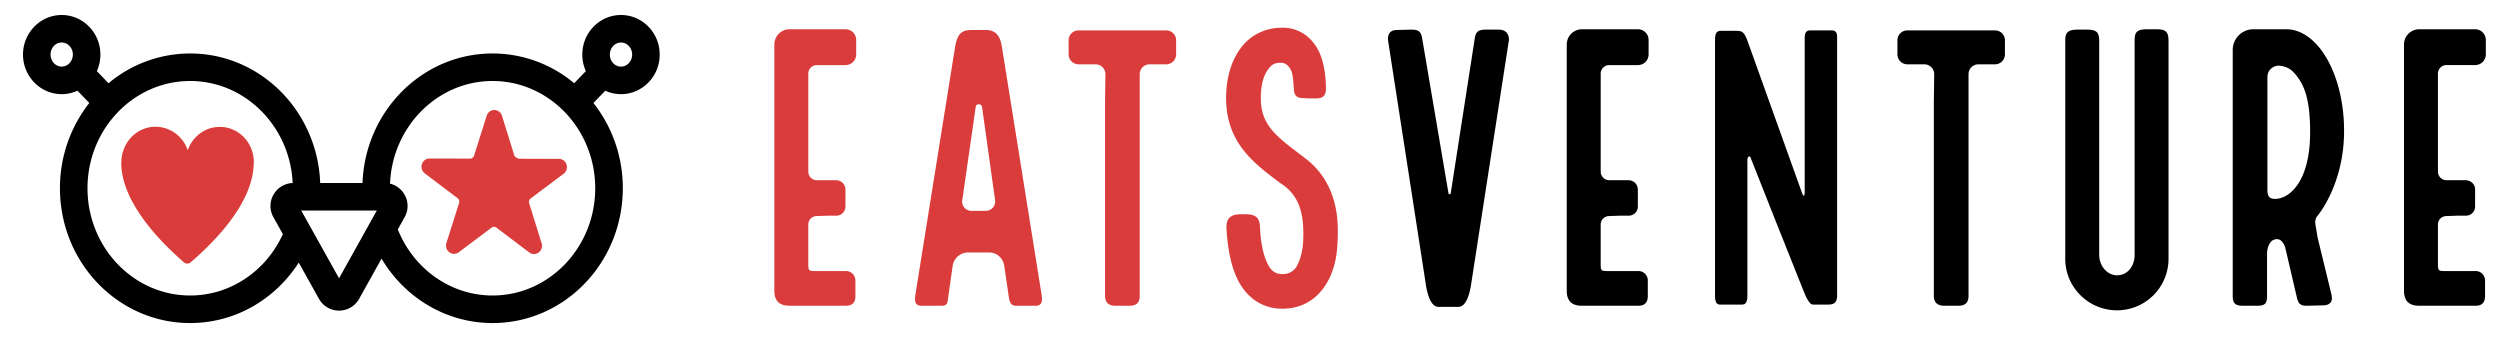
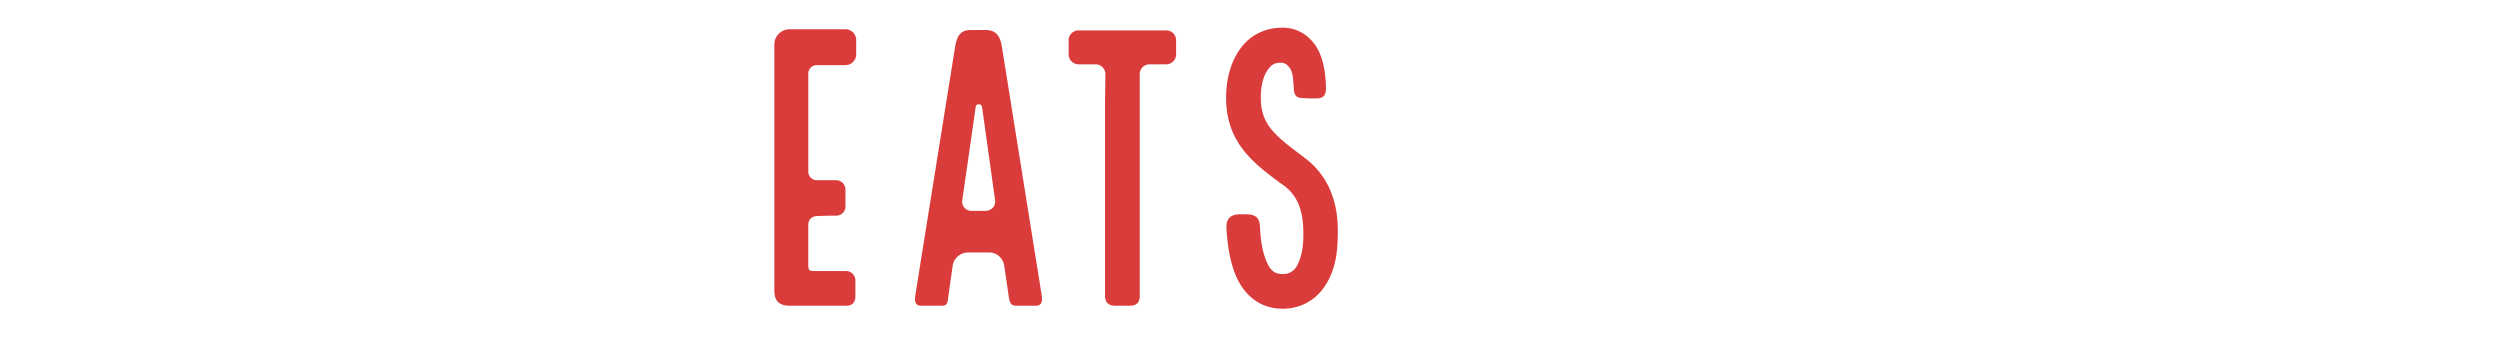
<svg xmlns="http://www.w3.org/2000/svg" version="1.1" id="Layer_1" x="0" y="0" viewBox="0 0 100 13.809" style="enable-background:new 0 0 100 13.809" xml:space="preserve">
  <style>.st0{fill:#da3c3b}.st1{fill:none}</style>
  <path class="st0" d="M33.814 1.17h-2.238a.61.61 0 0 0-.602.617v9.84c0 .405.197.602.602.602h2.268c.247 0 .372-.13.372-.387v-.613a.375.375 0 0 0-.372-.387h-1.18c-.333 0-.333 0-.333-.348V8.991c0-.202.147-.348.35-.349l.443-.015h.322c.212 0 .372-.16.372-.372v-.659a.375.375 0 0 0-.372-.387h-.766a.344.344 0 0 1-.348-.348V2.952a.34.34 0 0 1 .333-.348h1.15c.243 0 .433-.19.433-.433v-.568a.43.43 0 0 0-.434-.433zM40.071 1.84c-.078-.448-.271-.64-.647-.64h-.567c-.394 0-.557.161-.647.64l-1.594 9.948c-.021.134-.032.284.043.371.04.047.099.07.175.07h.858c.204 0 .218-.156.231-.307l.186-1.299a.624.624 0 0 1 .61-.524h.858c.297 0 .552.232.594.54l.184 1.259c.027.148.06.332.279.332h.812c.076 0 .135-.024.175-.07.075-.087.064-.236.043-.371L40.071 1.84zm-1.042 2.434c.006-.073.063-.101.115-.103h.006c.059 0 .121.032.132.106l.521 3.726a.355.355 0 0 1-.08.292.391.391 0 0 1-.3.14h-.567a.37.37 0 0 1-.364-.433l.537-3.728zM46.643 1.216h-3.495a.396.396 0 0 0-.403.387v.567c0 .226.177.403.403.403h.674c.218 0 .394.177.394.394l-.015 1.135v7.725c0 .267.141.403.418.403h.567c.361 0 .403-.23.403-.403v-8.86c0-.218.177-.394.394-.394h.659a.399.399 0 0 0 .403-.403v-.567a.395.395 0 0 0-.402-.387zM52.145 6.284l-.077-.062c-1.104-.824-1.635-1.267-1.635-2.305 0-.476.092-.858.267-1.106.151-.227.279-.3.525-.3.118 0 .257.021.4.265.085.157.099.361.119.643l.013.181c.016.159.069.321.338.321l.263.015h.228c.177.008.288-.02.359-.092.074-.074.101-.191.092-.389-.026-.863-.221-1.47-.596-1.857a1.539 1.539 0 0 0-1.14-.491c-.724 0-1.337.318-1.727.895-.347.504-.53 1.166-.53 1.914 0 1.796 1.11 2.62 2.183 3.417l.106.071c.623.46.853 1.122.792 2.286-.029.406-.127.753-.281 1a.619.619 0 0 1-.543.272c-.201 0-.429-.049-.599-.417-.121-.241-.271-.689-.301-1.452-.016-.275-.071-.522-.556-.522h-.23c-.206 0-.35.047-.441.143-.116.122-.122.302-.114.446.047.811.188 1.472.418 1.965.372.789 1.019 1.224 1.823 1.224.687 0 1.279-.307 1.665-.864.316-.443.5-1.035.53-1.712.047-.736-.002-1.306-.155-1.795a3.152 3.152 0 0 0-1.196-1.694z" />
-   <path d="M59.947 1.185h-.521c-.319 0-.396.112-.433.334l-.966 6.222c-.004.026-.039.027-.043.027-.004 0-.038-.001-.043-.027l-1.058-6.224c-.053-.282-.163-.332-.449-.332l-.565.015c-.121 0-.213.036-.273.105-.067.079-.091.2-.068.351L57 11.159l.008.057c.041.289.149 1.058.532 1.058h.797c.383 0 .491-.769.532-1.058l1.48-9.56a.424.424 0 0 0-.08-.346c-.072-.083-.18-.125-.322-.125zM65.51 1.17h-2.238a.61.61 0 0 0-.602.617v9.84c0 .405.197.602.602.602h2.268c.247 0 .372-.13.372-.387v-.613a.375.375 0 0 0-.372-.387h-1.18c-.333 0-.333 0-.333-.348V8.991c0-.202.147-.348.35-.349l.443-.015h.322c.212 0 .372-.16.372-.372v-.659a.375.375 0 0 0-.372-.387h-.766a.344.344 0 0 1-.348-.348V2.952a.34.34 0 0 1 .333-.348h1.15c.243 0 .433-.19.433-.433v-.568a.429.429 0 0 0-.434-.433zM73.281 1.216h-.874c-.219 0-.219.198-.219.372v6.07c0 .12-.026.179-.028.186 0 0-.036-.014-.09-.157l-2.177-6.071c-.144-.369-.221-.384-.491-.384h-.552c-.212 0-.249.13-.249.403v10.193c0 .156.026.261.076.311l.028.018c.023.013.049.028.099.028h.858a.297.297 0 0 0 .082-.012l.01-.003h.015l.013-.008c.076-.051.114-.162.114-.333V6.385c0-.053.027-.113.054-.12l.01-.004c.034-.017.053.019.054.021l1.073 2.712.578 1.447c.417 1.05.578 1.451.605 1.486.08.144.129.193.162.226l.013.009c.041.021.065.021.099.021h.583c.185 0 .357-.043.357-.357V1.549c.001-.112.002-.218-.062-.282-.033-.034-.08-.051-.141-.051zM79.795 1.216H76.3a.396.396 0 0 0-.403.387v.567c0 .226.177.403.403.403h.674c.217 0 .394.177.394.394l-.015 1.135v7.725c0 .267.141.403.418.403h.567c.361 0 .403-.23.403-.403v-8.86c0-.218.177-.394.394-.394h.659a.399.399 0 0 0 .403-.403v-.567a.395.395 0 0 0-.402-.387zM86.263 1.17h-.383c-.472 0-.495.179-.495.495v8.522c0 .477-.295.824-.701.824-.395 0-.716-.369-.716-.824V1.664c0-.354-.075-.479-.495-.479h-.368c-.461 0-.495.181-.495.479v8.691c0 1.135.93 2.058 2.073 2.058a2.06 2.06 0 0 0 2.058-2.058V1.664c.001-.348-.065-.494-.478-.494zM91.459 1.17h-1.333a.826.826 0 0 0-.817.832v9.825c0 .267.062.403.403.403h.567c.342 0 .403-.105.403-.403v-1.64c0-.251.059-.419.196-.558.11-.065.208-.08.292-.046.172.07.241.323.241.324l.475 2.039.004.013c.046.14.09.271.368.271l.643-.015c.155 0 .26-.037.32-.112.078-.097.057-.236.035-.333l-.551-2.265-.077-.461c-.036-.179-.015-.311.065-.402.011-.012 1.055-1.234 1.07-3.359.015-2.253-1.018-4.097-2.304-4.113zm.946 4.127c0 1.789-.688 2.545-1.276 2.648-.156.026-.27.009-.339-.049-.061-.052-.093-.143-.093-.269V3.074a.44.44 0 0 1 .154-.335.46.46 0 0 1 .371-.106c.152.023.363.085.508.246.486.501.675 1.179.675 2.418zM97.85 2.603H99c.243 0 .433-.19.433-.433v-.567A.428.428 0 0 0 99 1.17h-2.238a.61.61 0 0 0-.602.617v9.84c0 .405.197.602.602.602h2.268c.247 0 .372-.13.372-.387v-.613a.375.375 0 0 0-.372-.387h-1.18c-.333 0-.333 0-.333-.348V8.991c0-.202.147-.348.35-.349l.443-.015h.322c.212 0 .372-.16.372-.372v-.659a.375.375 0 0 0-.372-.387h-.766a.344.344 0 0 1-.348-.348V2.952a.34.34 0 0 1 .332-.349z" />
  <g>
-     <path class="st0" d="M22.659 6.578a.318.318 0 0 0-.303-.223l-1.607-.005c-.068-.027-.16-.081-.173-.122l-.497-1.597a.318.318 0 0 0-.611-.002l-.505 1.594a.168.168 0 0 1-.16.121l-1.62-.004h-.001a.317.317 0 0 0-.303.222.33.33 0 0 0 .113.374l1.309.99c.06.046.085.126.061.2l-.506 1.594a.329.329 0 0 0 .123.374.31.31 0 0 0 .372-.005l1.313-.983a.16.16 0 0 1 .196.001l1.309.99a.312.312 0 0 0 .371.007.33.33 0 0 0 .125-.373l-.497-1.597a.181.181 0 0 1 .062-.199l1.313-.983a.33.33 0 0 0 .116-.374zM8.797 5.076h-.004c-.363 0-.704.146-.961.41a1.406 1.406 0 0 0-.323.527 1.367 1.367 0 0 0-1.283-.944h-.004c-.573 0-1.087.373-1.281.93-.039.087-.72 1.753 2.408 4.487l.005.005a.204.204 0 0 0 .137.052c.05 0 .1-.018.141-.054C9.628 8.762 10.1 7.45 10.143 6.653c.007-.057.01-.113.01-.167.003-.776-.606-1.408-1.356-1.41zM7.508 6.479z" />
-     <path class="st1" d="M10.947 7.774a.91.91 0 0 1 .759-.453C11.601 5.052 9.802 3.24 7.605 3.24 5.341 3.24 3.5 5.165 3.5 7.53c0 2.366 1.842 4.29 4.106 4.29 1.635 0 3.05-1.005 3.71-2.454l-.378-.678a.91.91 0 0 1 .009-.914zM16.175 7.774a.91.91 0 0 1 .01.914l-.273.489c.619 1.55 2.085 2.643 3.791 2.643 2.264 0 4.106-1.925 4.106-4.29 0-2.366-1.842-4.29-4.106-4.29-2.205 0-4.009 1.826-4.101 4.106a.914.914 0 0 1 .573.428zM2.468 1.701c-.246 0-.446.216-.446.482s.2.482.446.482.446-.216.446-.482-.2-.482-.446-.482zM24.84 2.664c.246 0 .446-.216.446-.482s-.2-.482-.446-.482-.446.216-.446.482.2.482.446.482z" />
-     <path d="M24.84 3.766c.854 0 1.548-.71 1.548-1.583S25.694.6 24.84.6s-1.548.71-1.548 1.583c0 .236.051.461.142.662l-.467.485a5.075 5.075 0 0 0-3.264-1.191c-2.808 0-5.096 2.301-5.203 5.182h-1.692c-.107-2.88-2.395-5.182-5.203-5.182A5.08 5.08 0 0 0 4.341 3.33l-.467-.485c.091-.202.142-.426.142-.662C4.016 1.31 3.322.6 2.468.6S.92 1.31.92 2.183s.694 1.583 1.548 1.583c.224 0 .438-.05.63-.138l.474.491A5.495 5.495 0 0 0 2.398 7.53c0 2.978 2.332 5.392 5.208 5.392 1.815 0 3.412-.961 4.344-2.419l.808 1.449a.92.92 0 0 0 1.608 0l.896-1.607c.916 1.545 2.562 2.577 4.442 2.577 2.876 0 5.208-2.414 5.208-5.392a5.487 5.487 0 0 0-1.175-3.411l.474-.491c.192.089.405.138.629.138zm0-2.065c.246 0 .446.216.446.482s-.2.482-.446.482-.446-.216-.446-.482.2-.482.446-.482zm-22.372.963c-.246 0-.446-.216-.446-.482s.2-.482.446-.482.446.216.446.482-.2.482-.446.482zm5.137 9.156C5.341 11.82 3.5 9.896 3.5 7.53s1.842-4.29 4.106-4.29c2.197 0 3.996 1.812 4.101 4.081a.914.914 0 0 0-.76.453.91.91 0 0 0-.01.914l.378.678c-.659 1.45-2.074 2.454-3.71 2.454zm7.107-2.751-1.15 2.063-1.032-1.849-.48-.861h3.022l-.36.647zm9.097-1.539c0 2.366-1.842 4.29-4.106 4.29-1.706 0-3.171-1.092-3.791-2.643l.273-.489a.91.91 0 0 0-.01-.914.914.914 0 0 0-.574-.428c.093-2.281 1.896-4.106 4.101-4.106 2.265 0 4.107 1.925 4.107 4.29z" />
-   </g>
+     </g>
</svg>